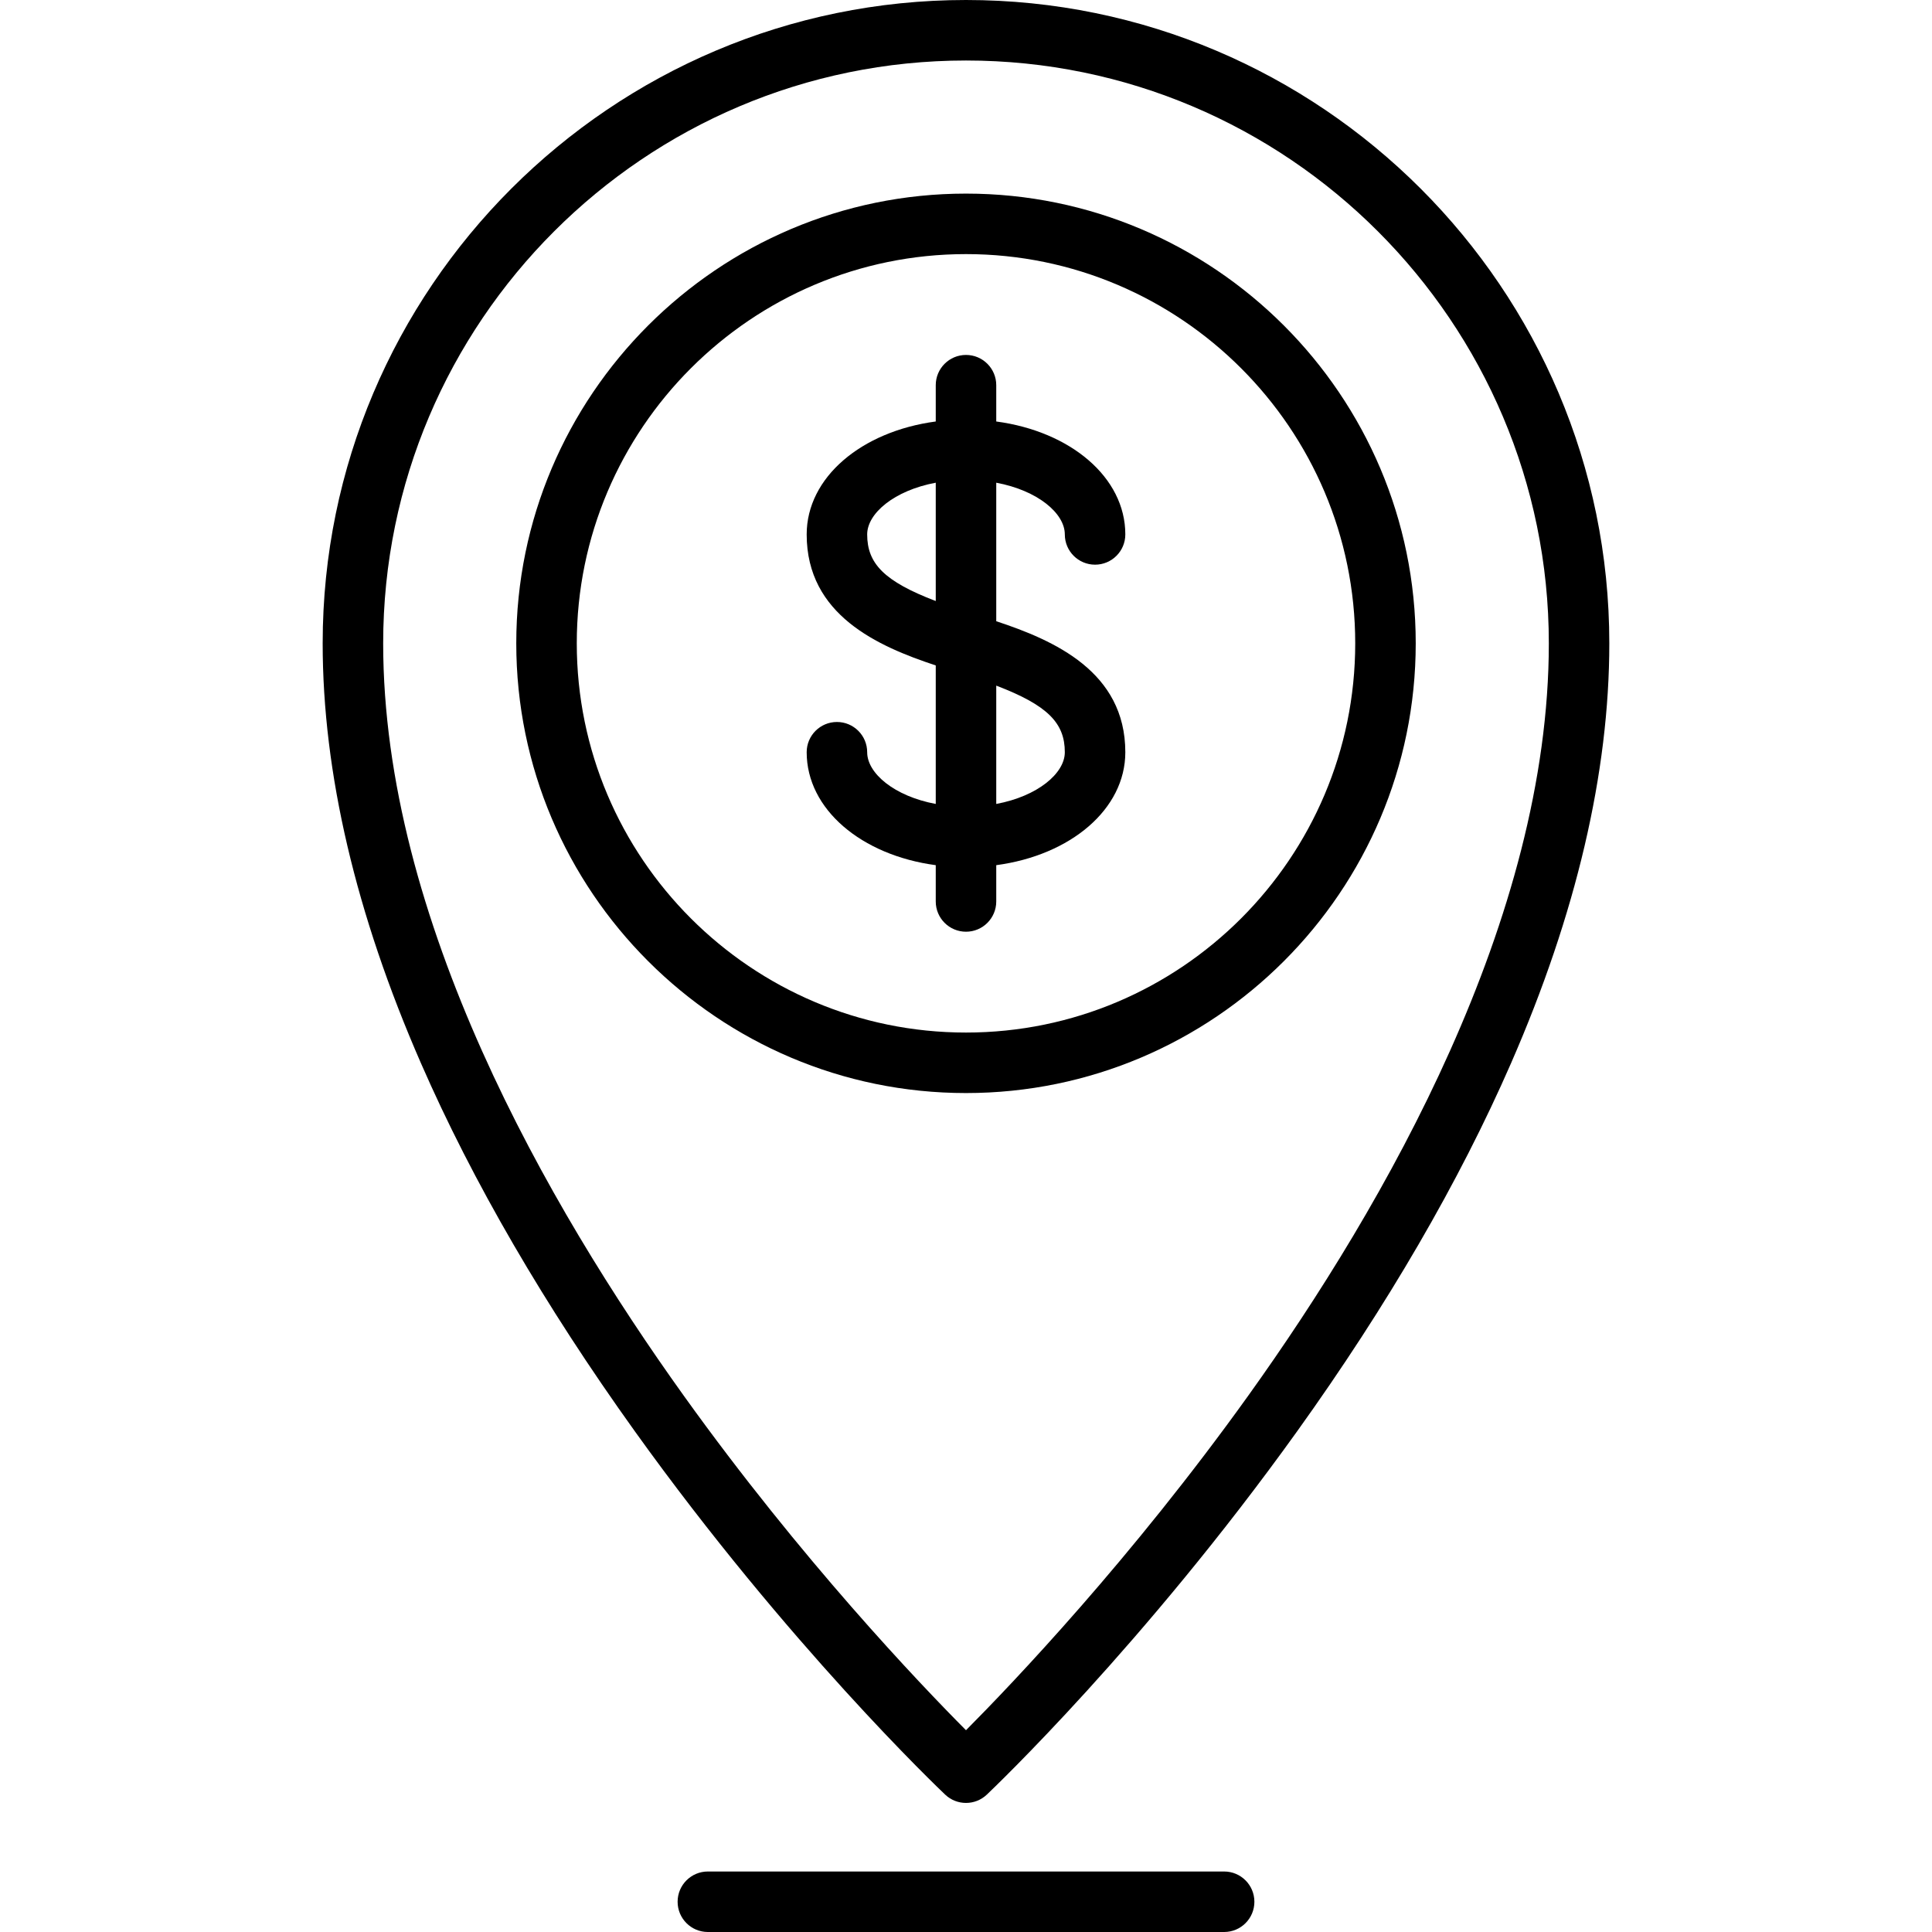
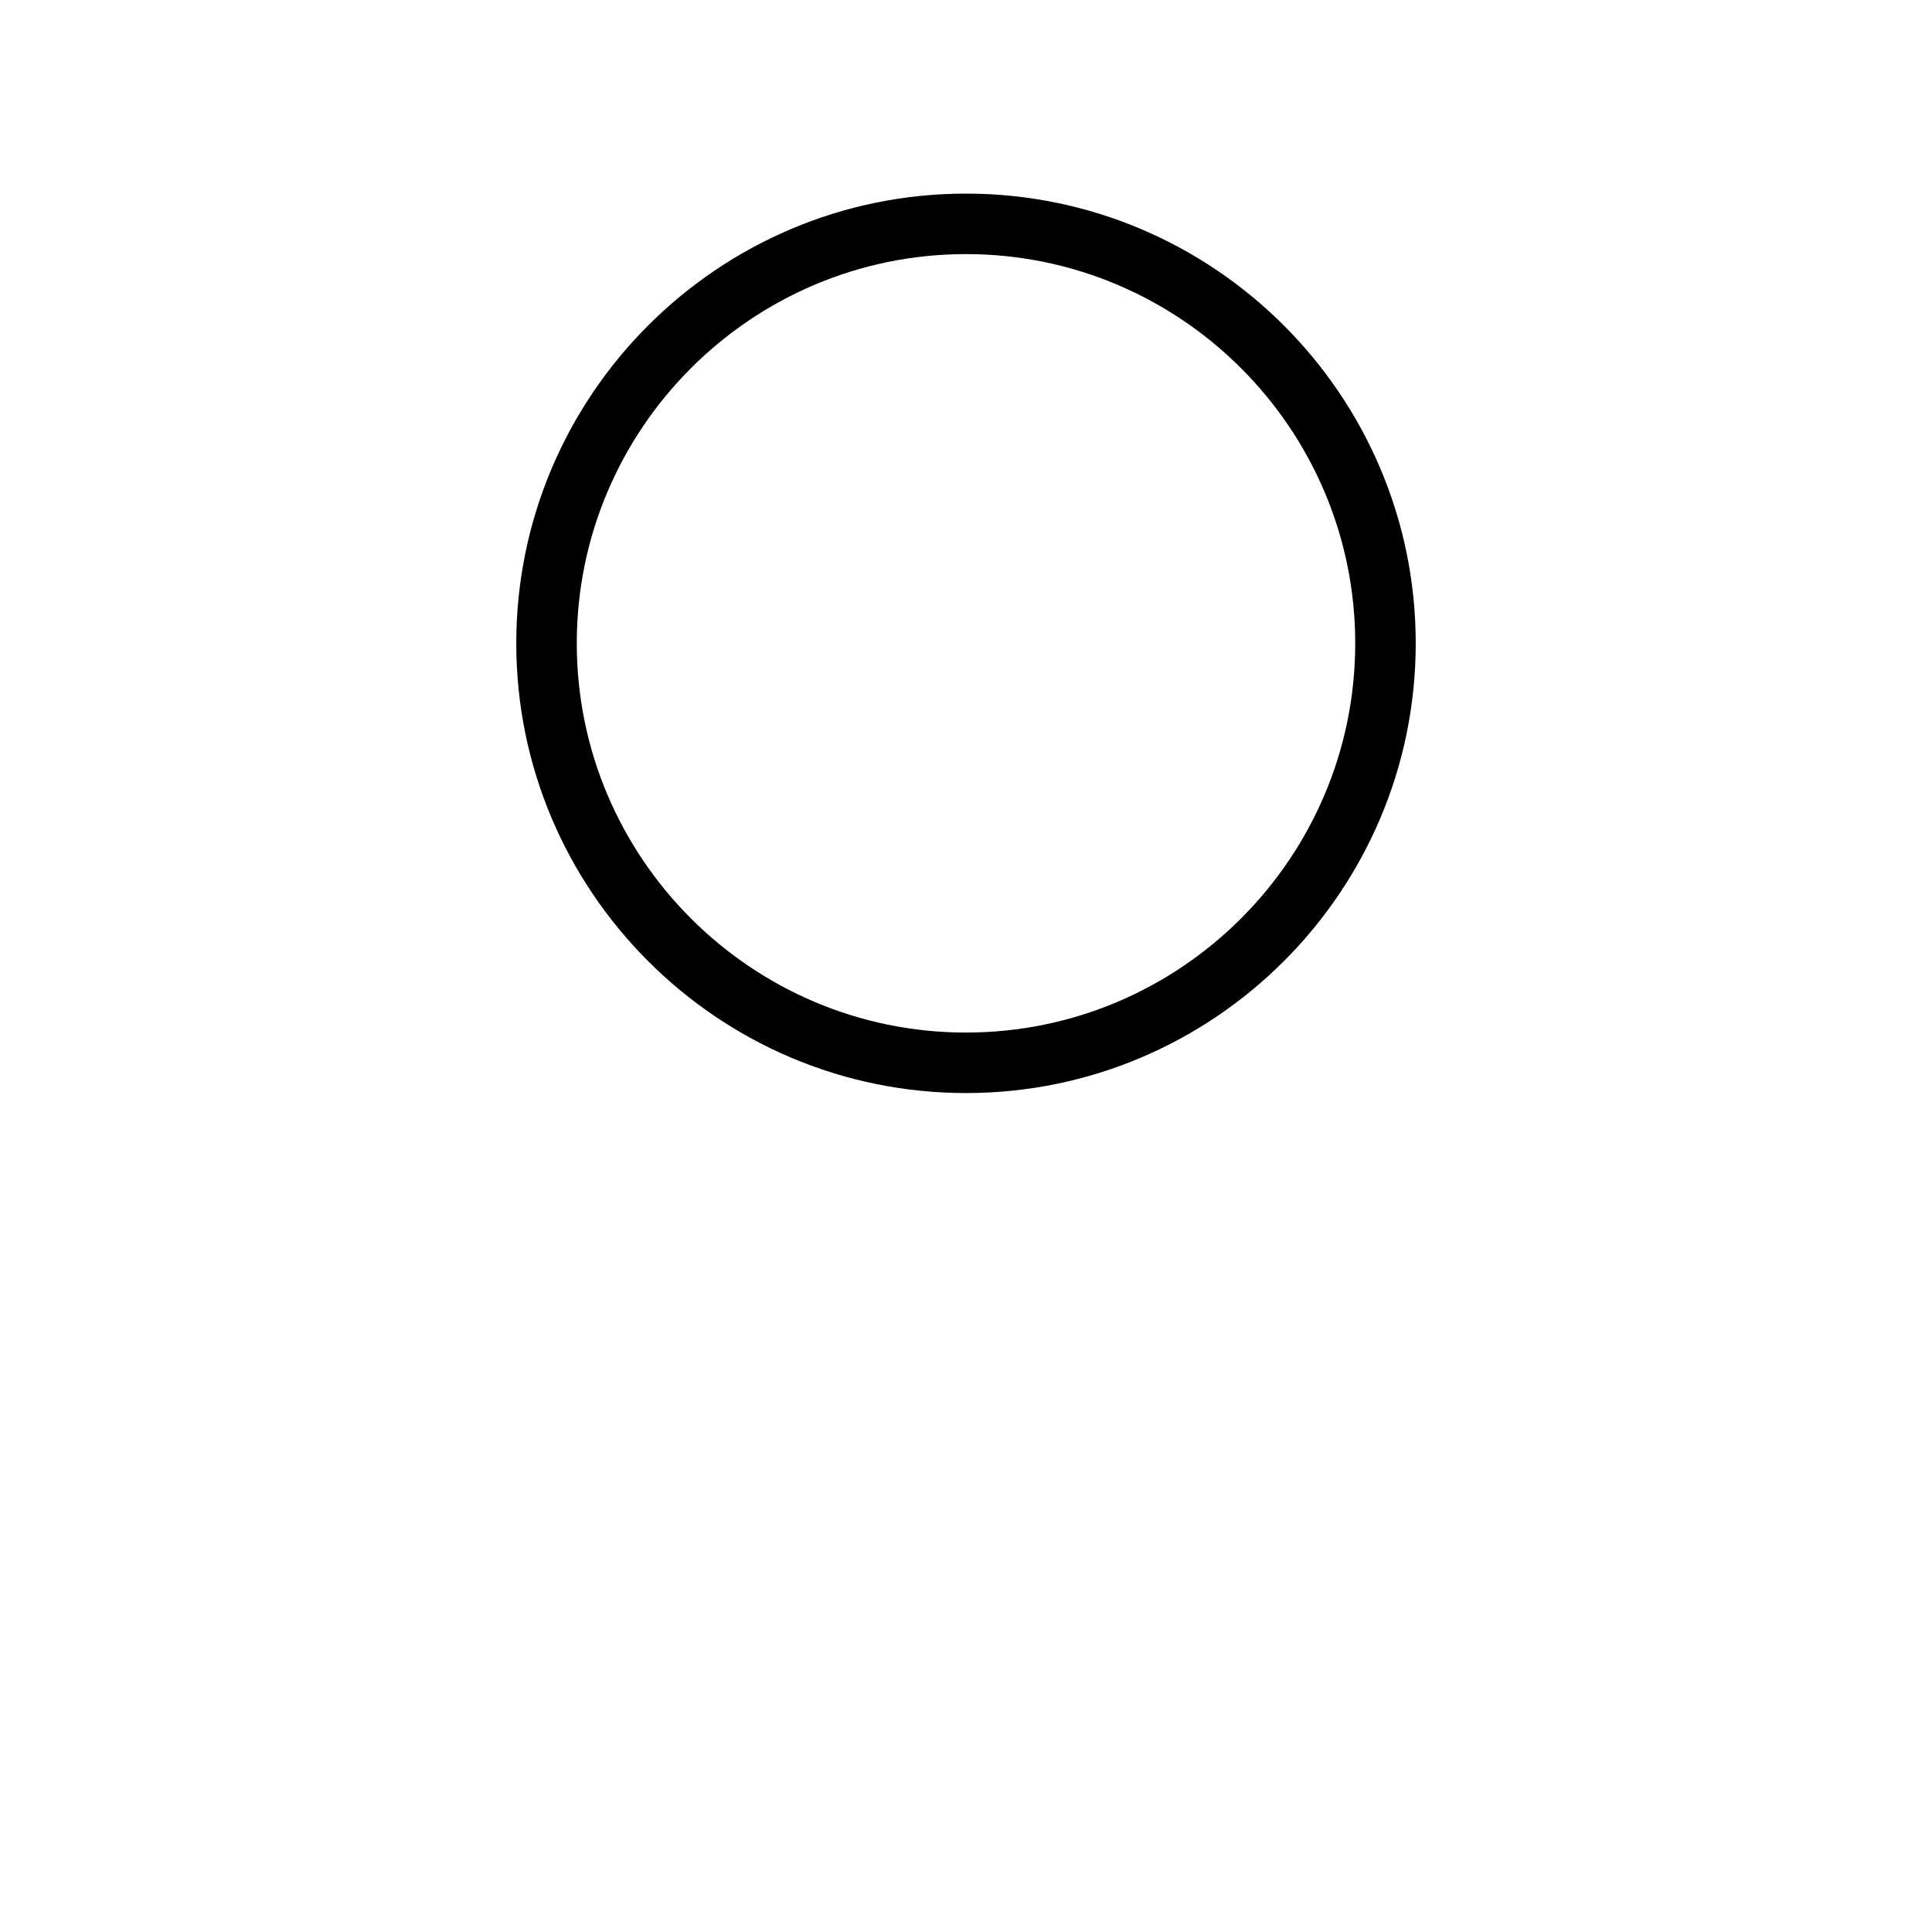
<svg xmlns="http://www.w3.org/2000/svg" fill="#000000" height="800px" width="800px" version="1.1" id="Layer_1" viewBox="0 0 512 512" xml:space="preserve">
  <g>
    <g>
-       <path d="M256,0C161.992,0,85.511,76.48,85.511,170.489c0,34.27,8.767,71.716,26.056,111.301    c13.701,31.368,32.771,64.181,56.681,97.529c40.597,56.622,80.556,94.687,82.237,96.281c1.546,1.464,3.529,2.197,5.513,2.197    c1.984,0,3.968-0.732,5.513-2.197c1.681-1.593,41.641-39.658,82.237-96.281c23.91-33.348,42.98-66.161,56.681-97.529    c17.289-39.584,26.056-77.031,26.056-111.301C426.489,76.48,350.008,0,256,0z M330.891,369.739    c-31.068,43.372-62.493,76.318-74.892,88.787c-12.369-12.434-43.67-45.243-74.72-88.549    c-36.374-50.733-79.734-126.524-79.734-199.488c0-85.167,69.288-154.455,154.455-154.455s154.455,69.288,154.455,154.455    C410.455,243.369,367.187,319.068,330.891,369.739z" />
-     </g>
+       </g>
  </g>
  <g>
    <g>
-       <path d="M324.409,495.967H187.591c-4.427,0-8.017,3.588-8.017,8.017c0,4.428,3.589,8.017,8.017,8.017h136.818    c4.427,0,8.017-3.588,8.017-8.017C332.426,499.555,328.837,495.967,324.409,495.967z" />
-     </g>
+       </g>
  </g>
  <g>
    <g>
      <path d="M256,51.307c-65.717,0-119.182,53.465-119.182,119.182S190.283,289.67,256,289.67    c65.717,0,119.182-53.465,119.182-119.182S321.717,51.307,256,51.307z M256,273.637c-56.876,0-103.148-46.272-103.148-103.148    S199.124,67.34,256,67.34s103.148,46.272,103.148,103.148C359.148,227.364,312.876,273.637,256,273.637z" />
    </g>
  </g>
  <g>
    <g>
-       <path d="M264.017,164.631v-36.709c11.014,2.054,18.171,8.14,18.171,13.706c0,4.427,3.589,8.017,8.017,8.017    s8.017-3.589,8.017-8.017c0-15.098-14.492-27.299-34.205-29.93v-9.619c0-4.427-3.589-8.017-8.017-8.017    c-4.427,0-8.017,3.589-8.017,8.017v9.619c-19.713,2.632-34.205,14.831-34.205,29.93c0,21.354,18.87,29.654,34.205,34.718v36.709    c-11.014-2.054-18.171-8.139-18.171-13.706c0-4.427-3.589-8.017-8.017-8.017s-8.017,3.589-8.017,8.017    c0,15.098,14.492,27.298,34.205,29.93v9.619c0,4.427,3.589,8.017,8.017,8.017c4.427,0,8.017-3.589,8.017-8.017v-9.619    c19.713-2.632,34.205-14.831,34.205-29.93C298.221,177.994,279.351,169.694,264.017,164.631z M247.983,159.28    c-13.679-5.219-18.171-9.94-18.171-17.652c0-5.567,7.157-11.652,18.171-13.706V159.28z M264.017,213.055v-31.358    c13.679,5.219,18.171,9.94,18.171,17.652C282.188,204.915,275.031,211.001,264.017,213.055z" />
-     </g>
+       </g>
  </g>
</svg>